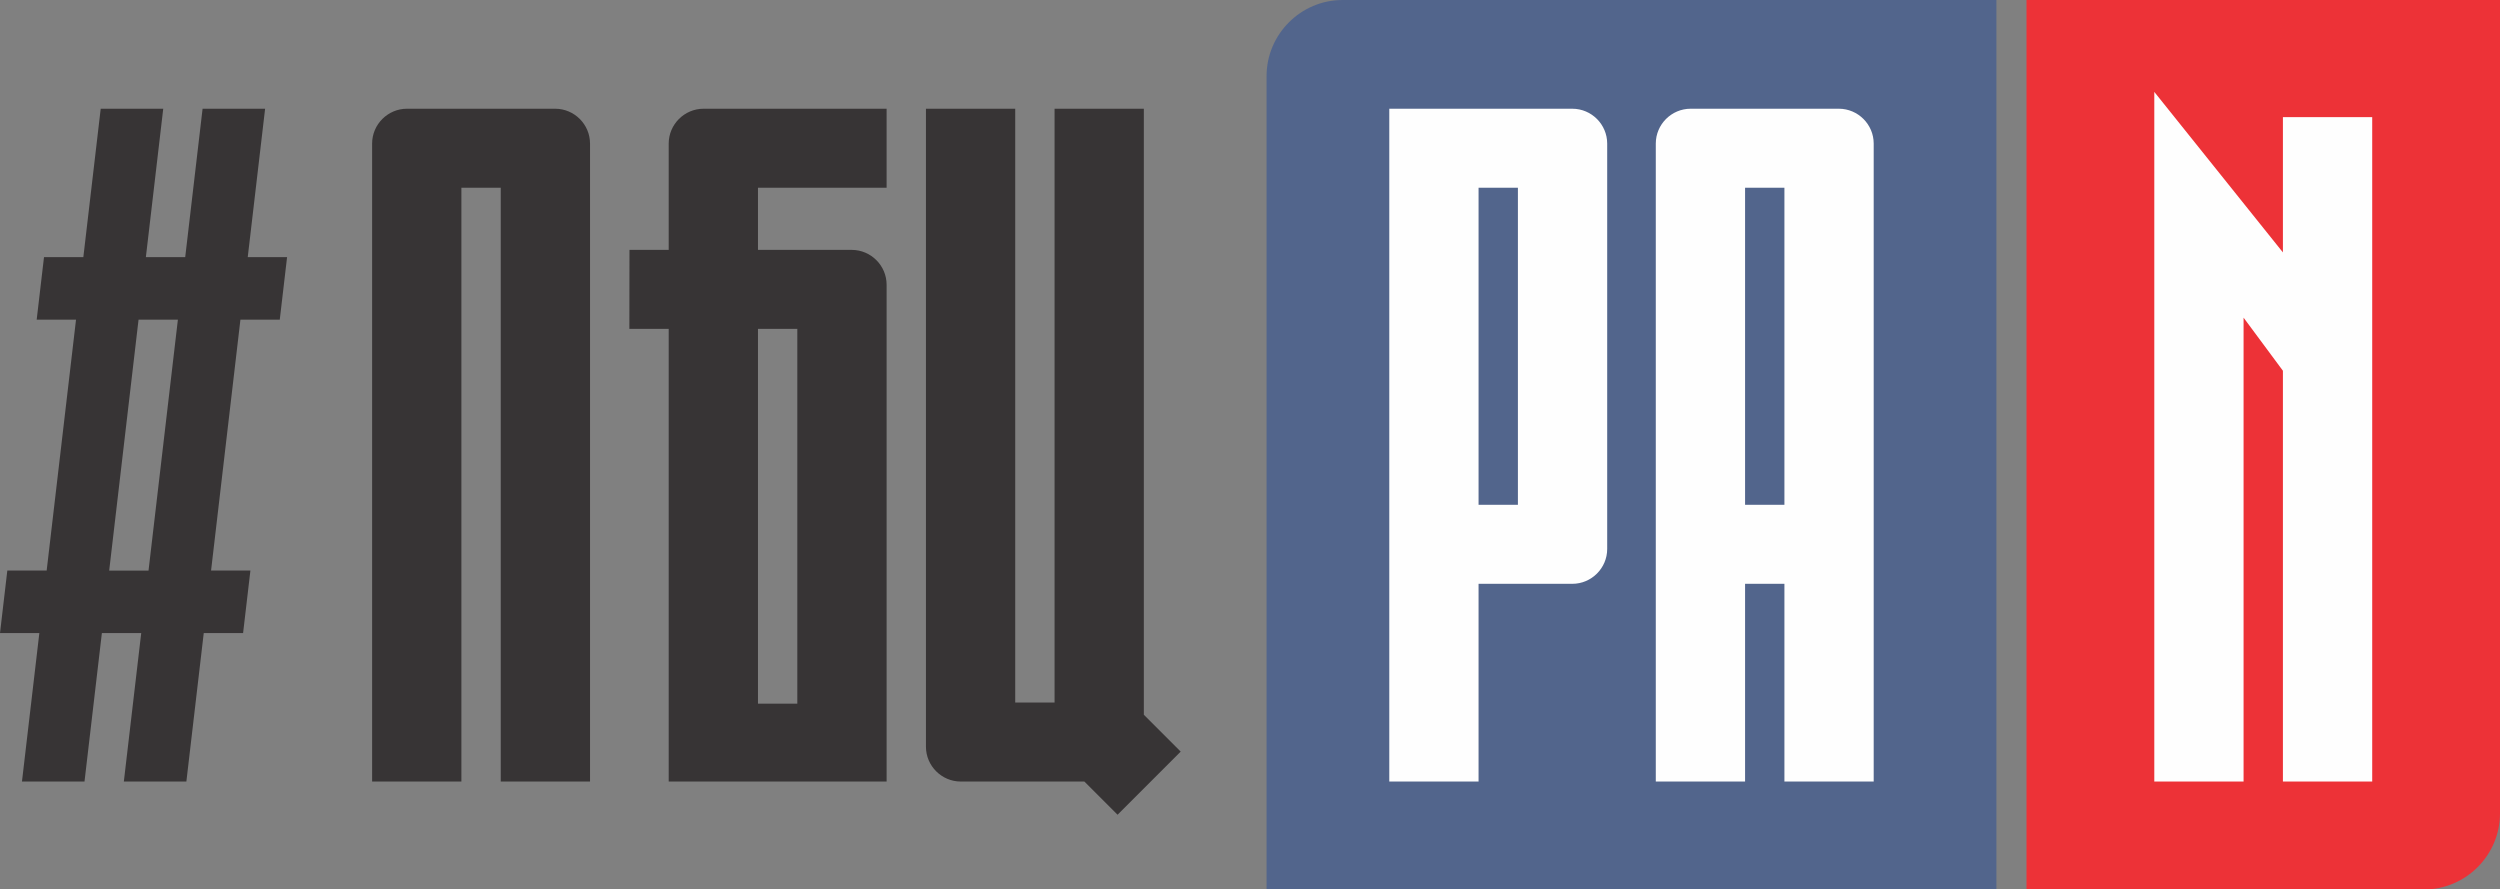
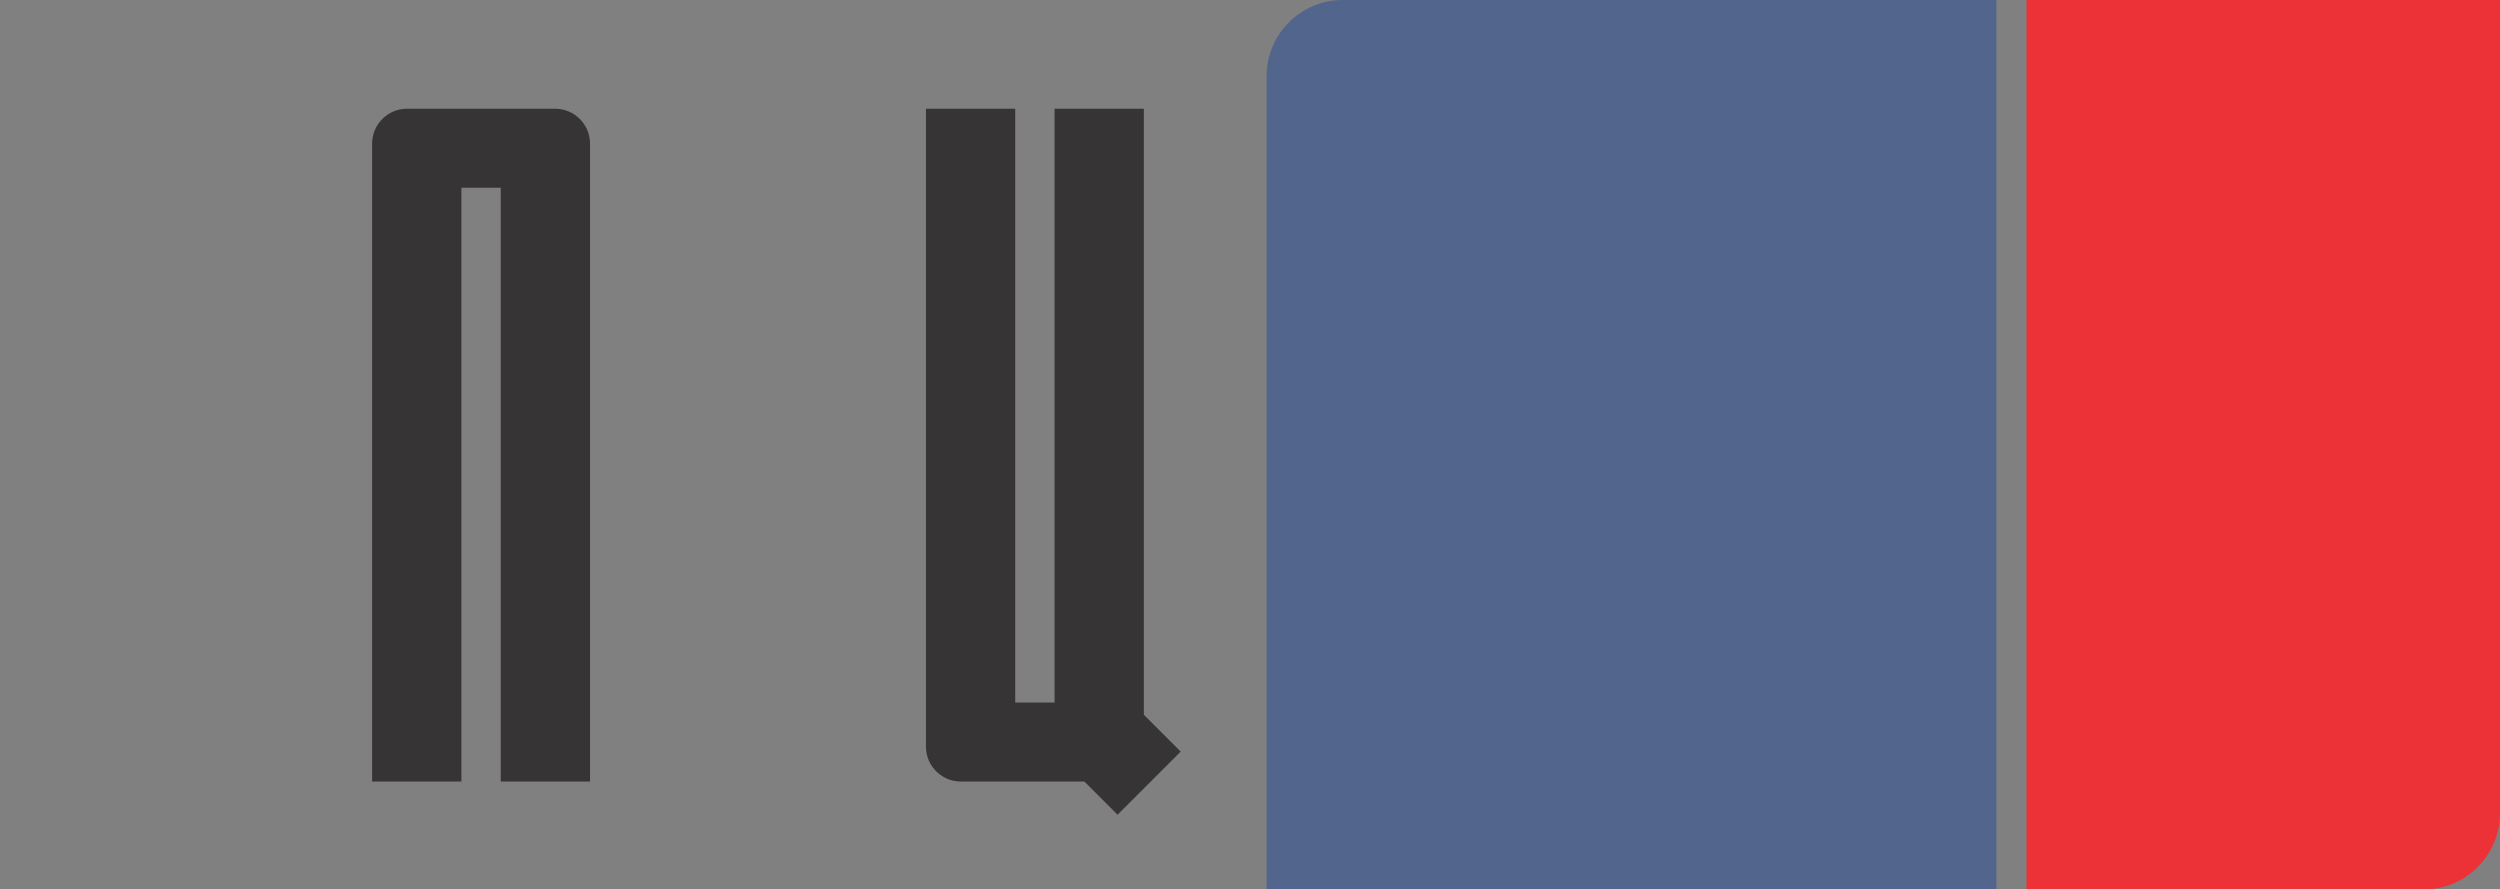
<svg xmlns="http://www.w3.org/2000/svg" xml:space="preserve" width="51.482mm" height="18.317mm" version="1.1" style="shape-rendering:geometricPrecision; text-rendering:geometricPrecision; image-rendering:optimizeQuality; fill-rule:evenodd; clip-rule:evenodd" viewBox="0 0 10377.15 3692.12">
  <rect x="0" y="0" width="10377.15" height="3692.12" fill="#808080" stroke="none" />
  <defs>
    <style type="text/css">
   
    .fil2 {fill:#FEFEFE}
    .fil0 {fill:#373435}
    .fil3 {fill:#ED3237}
    .fil1 {fill:#52658C}
   
  </style>
  </defs>
  <g id="Layer_x0020_1">
    <path class="fil0" d="M2078.5 779.14l-163.29 0 0 2464.91 -370.6 0 0 -2648.09c0,-79.56 65.09,-144.65 144.63,-144.65l615.23 0c79.56,0 144.65,65.11 144.65,144.65l0 2648.09 -370.6 0 0 -2464.91z" />
-     <path class="fil0" d="M3146.27 1365.11c0,518.62 0,1037.23 0,1555.85l163.29 0c0,-518.62 0,-1037.23 0,-1555.85l-163.29 0zm0 -327.83l0 -258.11 533.9 0 0 -327.85 -759.85 0.02c-79.46,0 -144.65,65.13 -144.65,144.63l0 441.31 -162.83 0 -0.46 327.83 163.29 0c0,627.89 0,1251.08 0,1878.96l904.5 0c0,-688.96 0,-1373.21 0,-2062.17 0,-79.5 -65.21,-144.63 -144.63,-144.63l-389.27 0z" />
    <path class="fil0" d="M4214.06 2916.24l163.29 0 0 -2464.93 370.6 0 0 2515.58 152.93 152.91 -262.06 262.06 -137.79 -137.79 -512.93 0c-79.54,0 -144.65,-65.09 -144.65,-144.63l0 -2648.13 370.6 0 0 2464.93z" />
    <g id="_2003982402912">
      <path class="fil1" d="M5573.1 0l2713.72 0 0 3692.12 -3029.48 0 0 -3376.36c0,-173.67 142.09,-315.76 315.76,-315.76z" />
-       <path class="fil2" d="M6671.22 2278.7l0 -1682.74c0,-79.54 -65.15,-144.65 -144.65,-144.65l-759.85 0 0 2792.74 370.58 0 0 -820.75 389.27 0.02c79.56,0 144.65,-65.11 144.65,-144.63zm-370.6 -183.23l0 -1316.33 -163.31 0 0 1316.33 163.31 0zm716.96 -1644.16l615.21 0c79.56,0 144.65,65.13 144.65,144.65l0 2648.09 -370.6 0 0 -820.75 -163.29 0 0 820.75 -370.6 0 0 -2648.09c0,-79.58 65.09,-144.65 144.65,-144.65zm389.25 1644.16l0 -1316.33 -163.29 0 0 1316.33 163.29 0z" />
      <path class="fil3" d="M10061.37 3692.12l-1649.66 0 0 -3692.12 1965.44 0 0 3376.36c0,173.67 -142.09,315.76 -315.78,315.76z" />
-       <polygon class="fil2" points="9846.68,486.24 9846.68,3244.05 9476.08,3244.05 9476.08,1538.94 9312.76,1318.56 9312.76,3244.05 8942.18,3244.05 8942.18,381.45 9476.08,1047.73 9476.08,486.24 " />
    </g>
-     <path class="fil0" d="M91.19 3244.01l72.1 -616.12 -163.29 0 30.38 -259.54 163.29 0 121.87 -1041.39 -163.29 0 30.38 -259.54 163.29 0 72.1 -616.12 259.54 0 -72.1 616.12 163.31 0 72.1 -616.12 259.54 0 -72.1 616.12 163.29 0 -30.36 259.54 -163.31 0 -121.85 1041.39 163.29 0 -30.38 259.54 -163.29 0 -72.1 616.12 -259.56 0 72.1 -616.12 -163.29 0 -72.1 616.12 -259.56 0zm525.33 -875.66l121.87 -1041.39 -163.29 0 -121.87 1041.39 163.29 0z" />
  </g>
</svg>